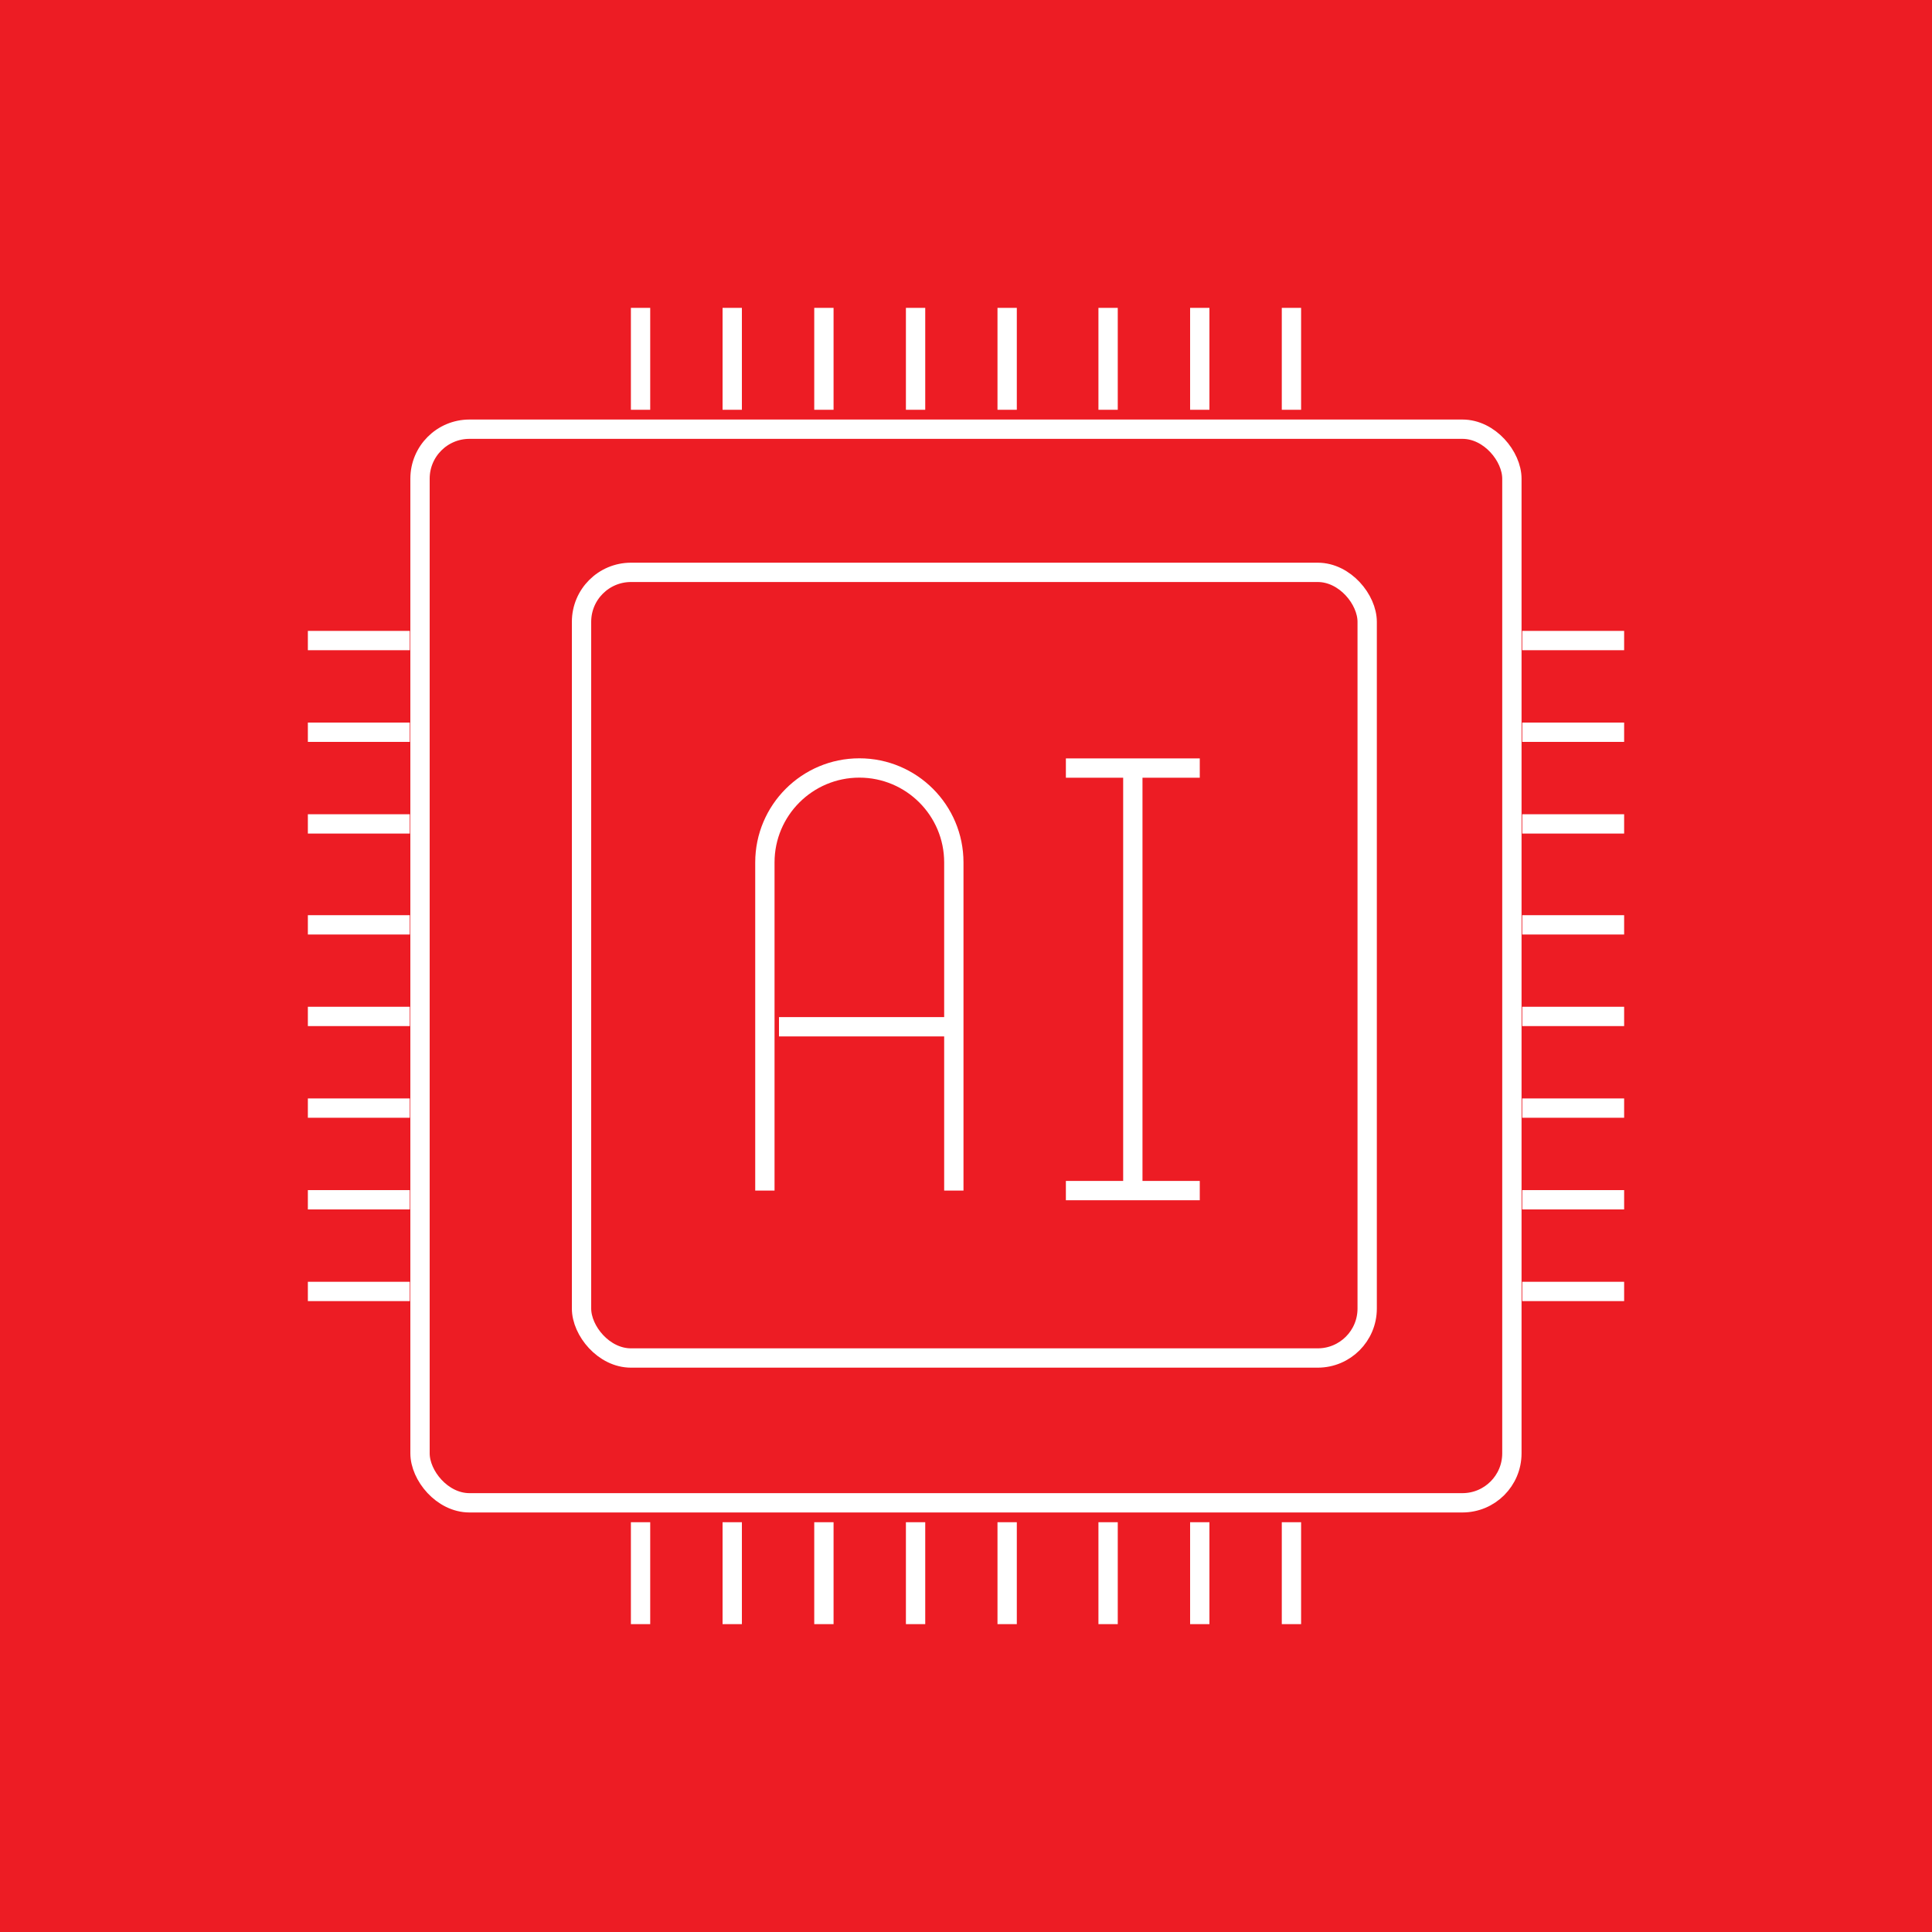
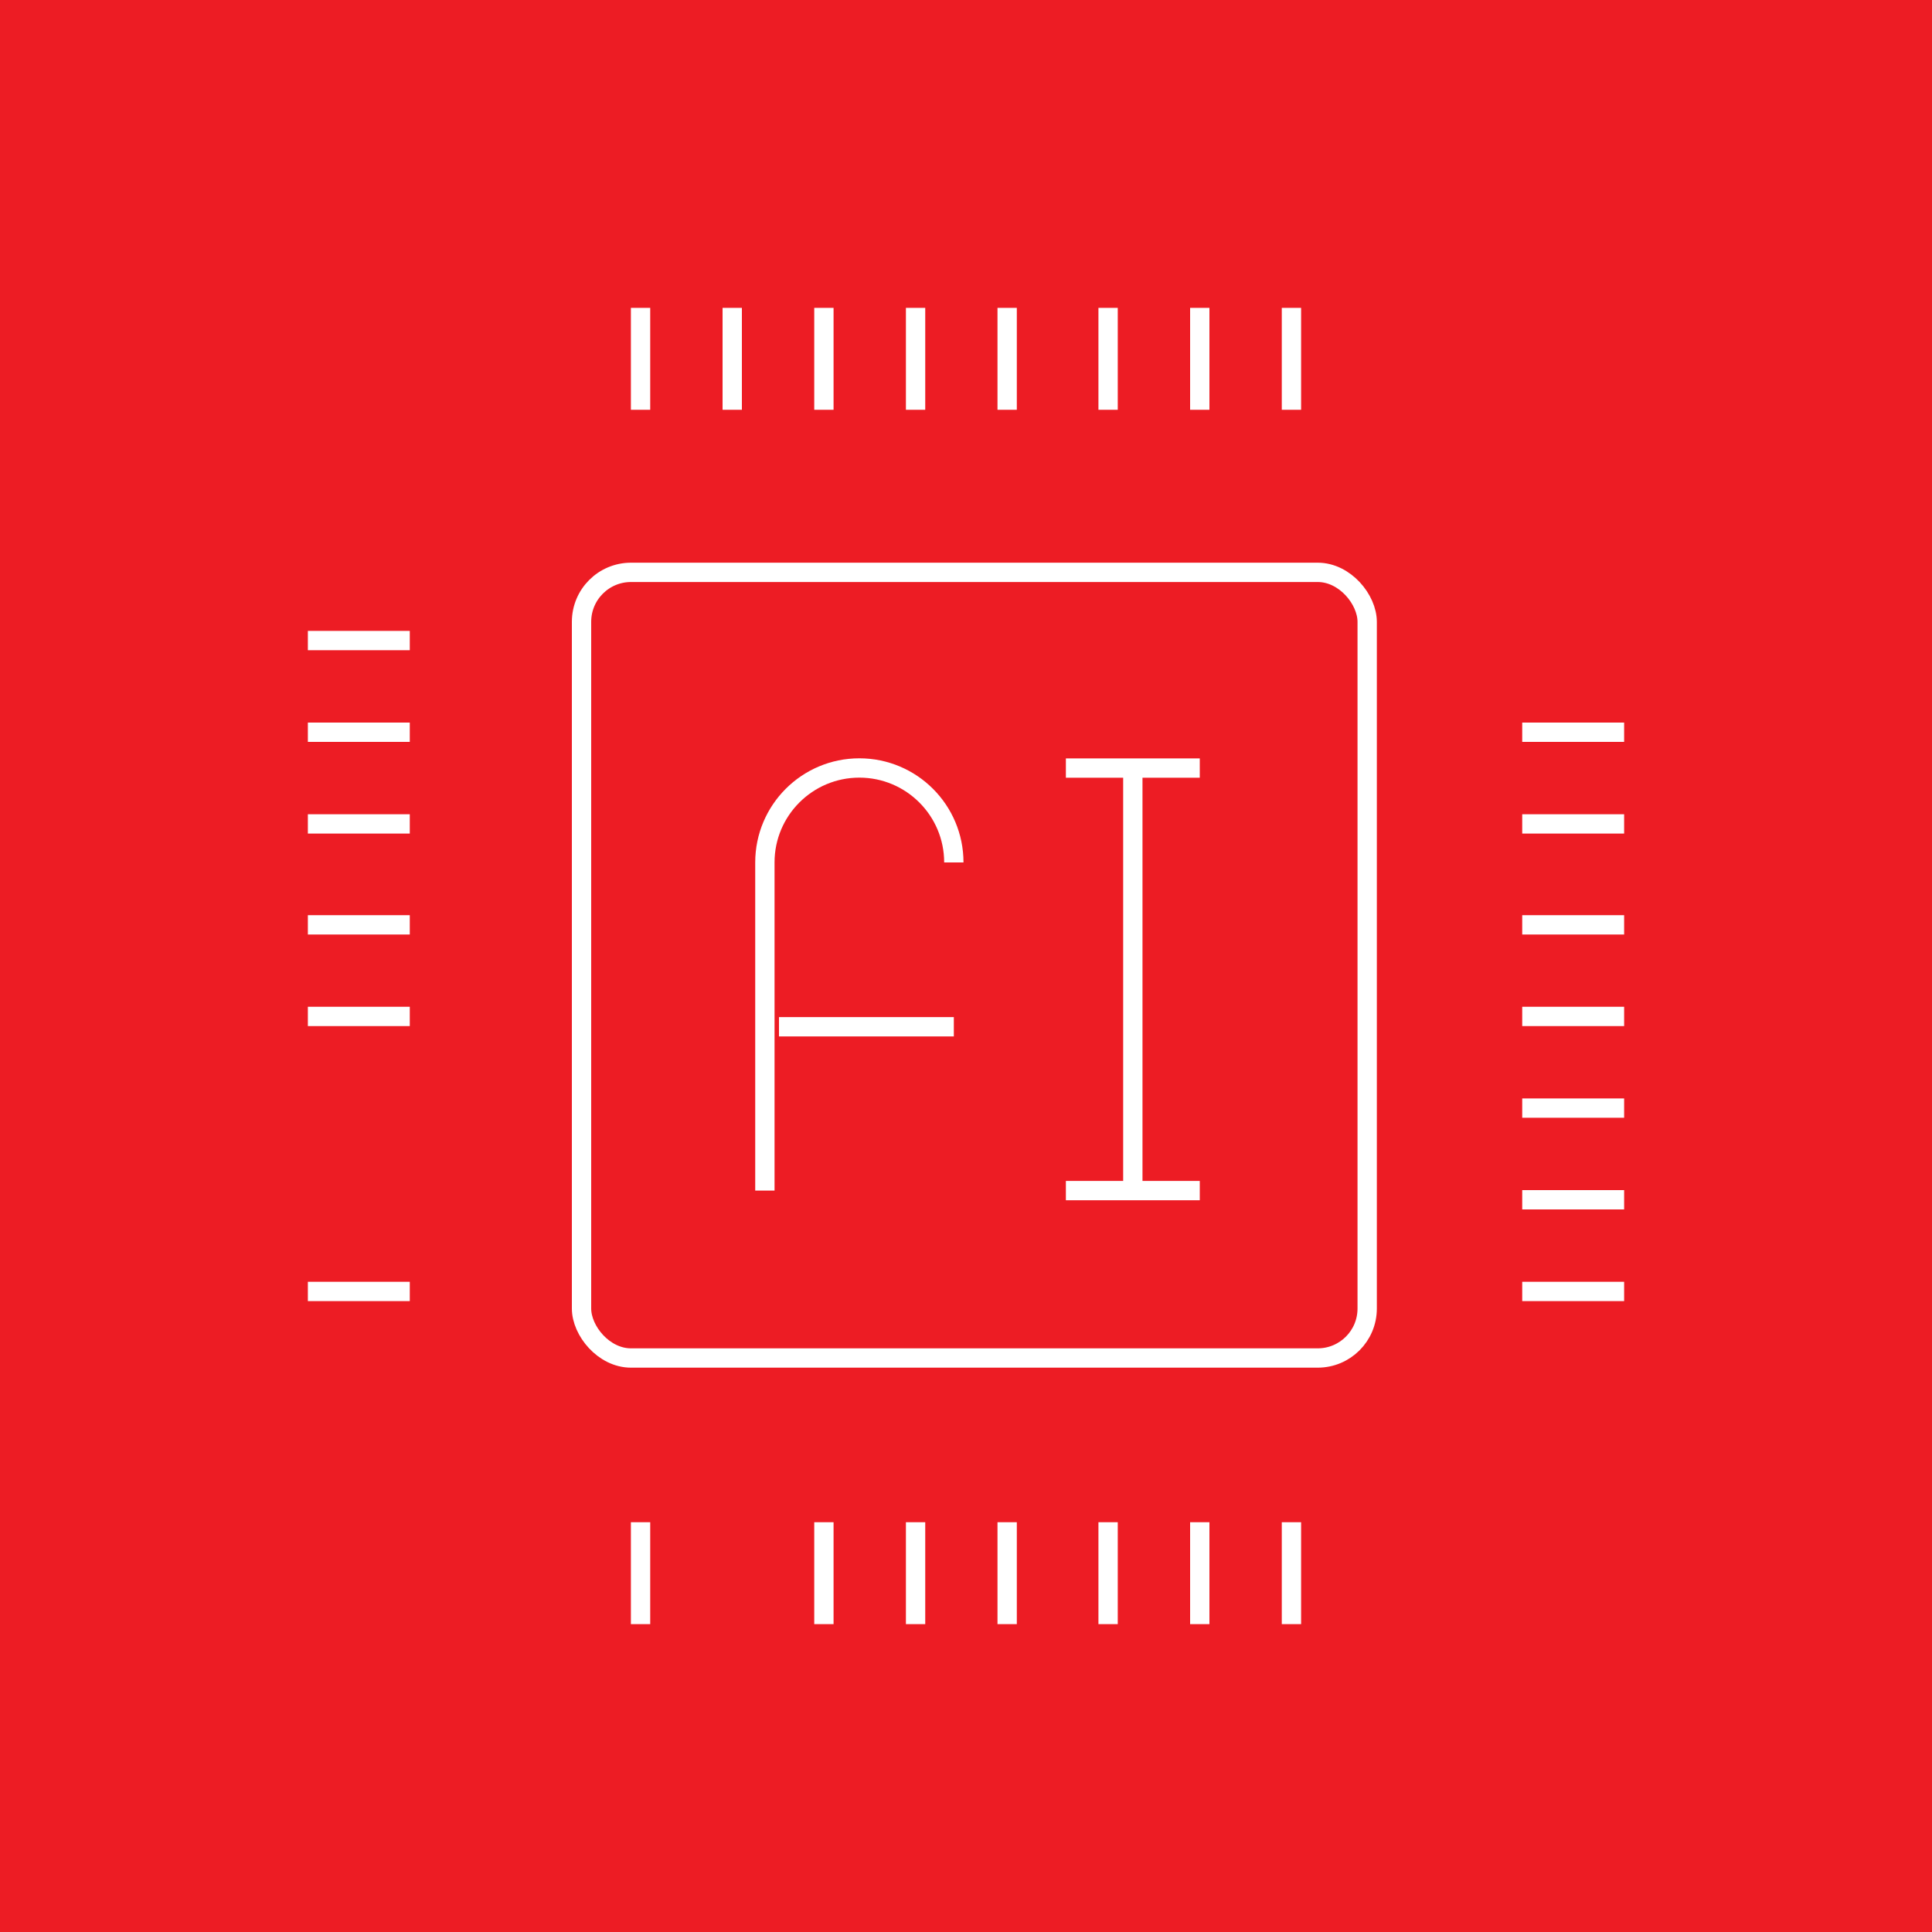
<svg xmlns="http://www.w3.org/2000/svg" viewBox="0 0 200 200">
  <defs>
    <style>
      .cls-1 {
        fill: #ed1c24;
      }

      .cls-2 {
        fill: none;
        stroke: #fff;
        stroke-miterlimit: 10;
        stroke-width: 2px;
      }
    </style>
  </defs>
  <g id="Layer_1" data-name="Layer 1">
    <rect class="cls-1" width="200" height="200" />
  </g>
  <g id="Capa_3" data-name="Capa 3">
    <g>
      <rect class="cls-2" x="60.2" y="59.25" width="81.33" height="81.33" rx="5.12" ry="5.12" />
-       <rect class="cls-2" x="43.48" y="44.43" width="113.03" height="111.14" rx="5.12" ry="5.12" />
      <g>
        <line class="cls-2" x1="66.31" y1="31.87" x2="66.31" y2="42.42" />
        <line class="cls-2" x1="75.8" y1="31.87" x2="75.8" y2="42.42" />
        <line class="cls-2" x1="85.29" y1="31.87" x2="85.29" y2="42.42" />
        <line class="cls-2" x1="94.78" y1="31.87" x2="94.78" y2="42.42" />
        <line class="cls-2" x1="104.26" y1="31.87" x2="104.26" y2="42.42" />
        <line class="cls-2" x1="114.71" y1="31.87" x2="114.71" y2="42.42" />
        <line class="cls-2" x1="124.2" y1="31.87" x2="124.2" y2="42.42" />
        <line class="cls-2" x1="133.69" y1="31.87" x2="133.69" y2="42.42" />
      </g>
      <g>
        <line class="cls-2" x1="66.31" y1="157.58" x2="66.31" y2="168.13" />
-         <line class="cls-2" x1="75.8" y1="157.58" x2="75.8" y2="168.13" />
        <line class="cls-2" x1="85.29" y1="157.58" x2="85.29" y2="168.13" />
        <line class="cls-2" x1="94.78" y1="157.58" x2="94.78" y2="168.13" />
        <line class="cls-2" x1="104.26" y1="157.58" x2="104.26" y2="168.13" />
        <line class="cls-2" x1="114.71" y1="157.58" x2="114.71" y2="168.13" />
        <line class="cls-2" x1="124.2" y1="157.58" x2="124.2" y2="168.13" />
        <line class="cls-2" x1="133.69" y1="157.58" x2="133.69" y2="168.13" />
      </g>
      <g>
        <line class="cls-2" x1="31.87" y1="133.69" x2="42.42" y2="133.69" />
-         <line class="cls-2" x1="31.87" y1="124.2" x2="42.42" y2="124.2" />
-         <line class="cls-2" x1="31.87" y1="114.71" x2="42.42" y2="114.71" />
        <line class="cls-2" x1="31.87" y1="105.22" x2="42.42" y2="105.22" />
        <line class="cls-2" x1="31.87" y1="95.74" x2="42.42" y2="95.74" />
        <line class="cls-2" x1="31.87" y1="85.29" x2="42.42" y2="85.29" />
        <line class="cls-2" x1="31.87" y1="75.8" x2="42.42" y2="75.8" />
        <line class="cls-2" x1="31.87" y1="66.31" x2="42.42" y2="66.31" />
        <line class="cls-2" x1="157.58" y1="133.69" x2="168.13" y2="133.69" />
        <line class="cls-2" x1="157.58" y1="124.2" x2="168.13" y2="124.2" />
        <line class="cls-2" x1="157.58" y1="114.71" x2="168.13" y2="114.71" />
        <line class="cls-2" x1="157.58" y1="105.22" x2="168.13" y2="105.22" />
        <line class="cls-2" x1="157.58" y1="95.74" x2="168.13" y2="95.74" />
        <line class="cls-2" x1="157.58" y1="85.29" x2="168.13" y2="85.29" />
        <line class="cls-2" x1="157.58" y1="75.8" x2="168.13" y2="75.8" />
-         <line class="cls-2" x1="157.58" y1="66.31" x2="168.13" y2="66.31" />
      </g>
      <g>
-         <path class="cls-2" d="M79.18,123.25v-33.97c0-5.4,4.38-9.78,9.78-9.78h0c5.4,0,9.78,4.38,9.78,9.78v33.97" />
+         <path class="cls-2" d="M79.18,123.25v-33.97c0-5.4,4.38-9.78,9.78-9.78h0c5.4,0,9.78,4.38,9.78,9.78" />
        <line class="cls-2" x1="80.64" y1="106.29" x2="98.74" y2="106.29" />
        <line class="cls-2" x1="110.34" y1="79.51" x2="124.2" y2="79.51" />
        <line class="cls-2" x1="110.34" y1="123.25" x2="124.2" y2="123.25" />
        <line class="cls-2" x1="117.27" y1="79.51" x2="117.27" y2="123.25" />
      </g>
    </g>
  </g>
</svg>